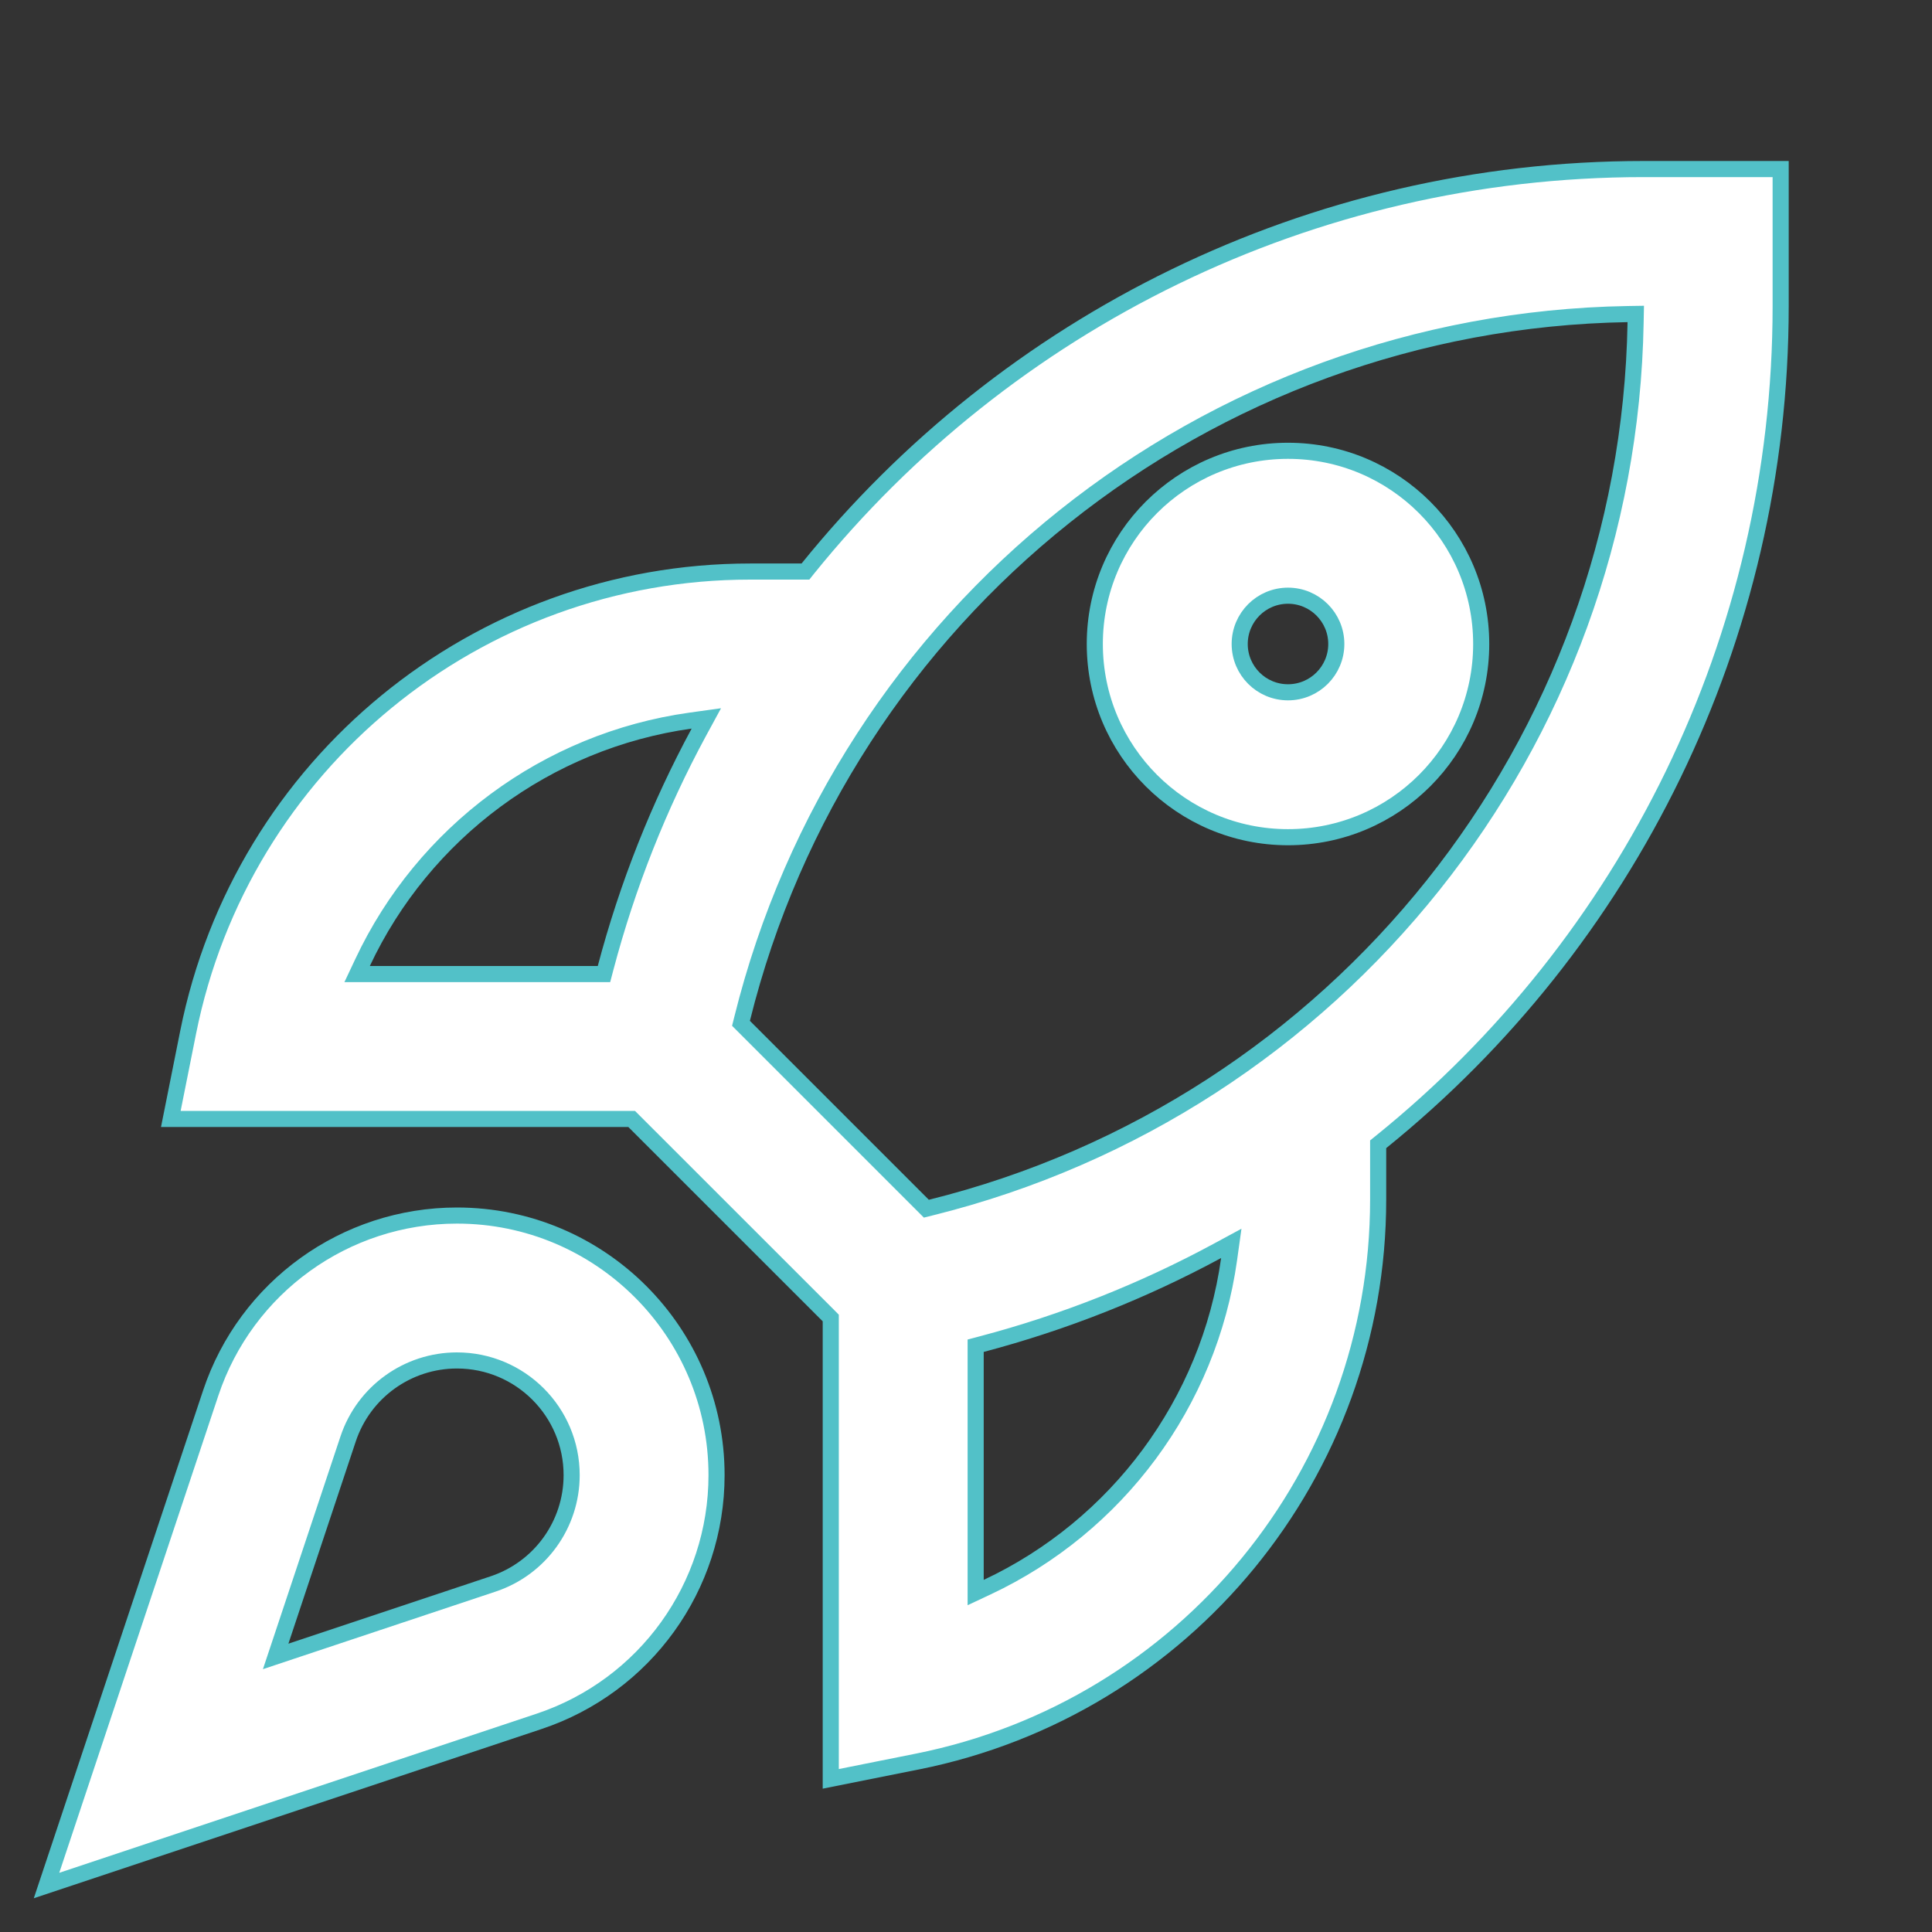
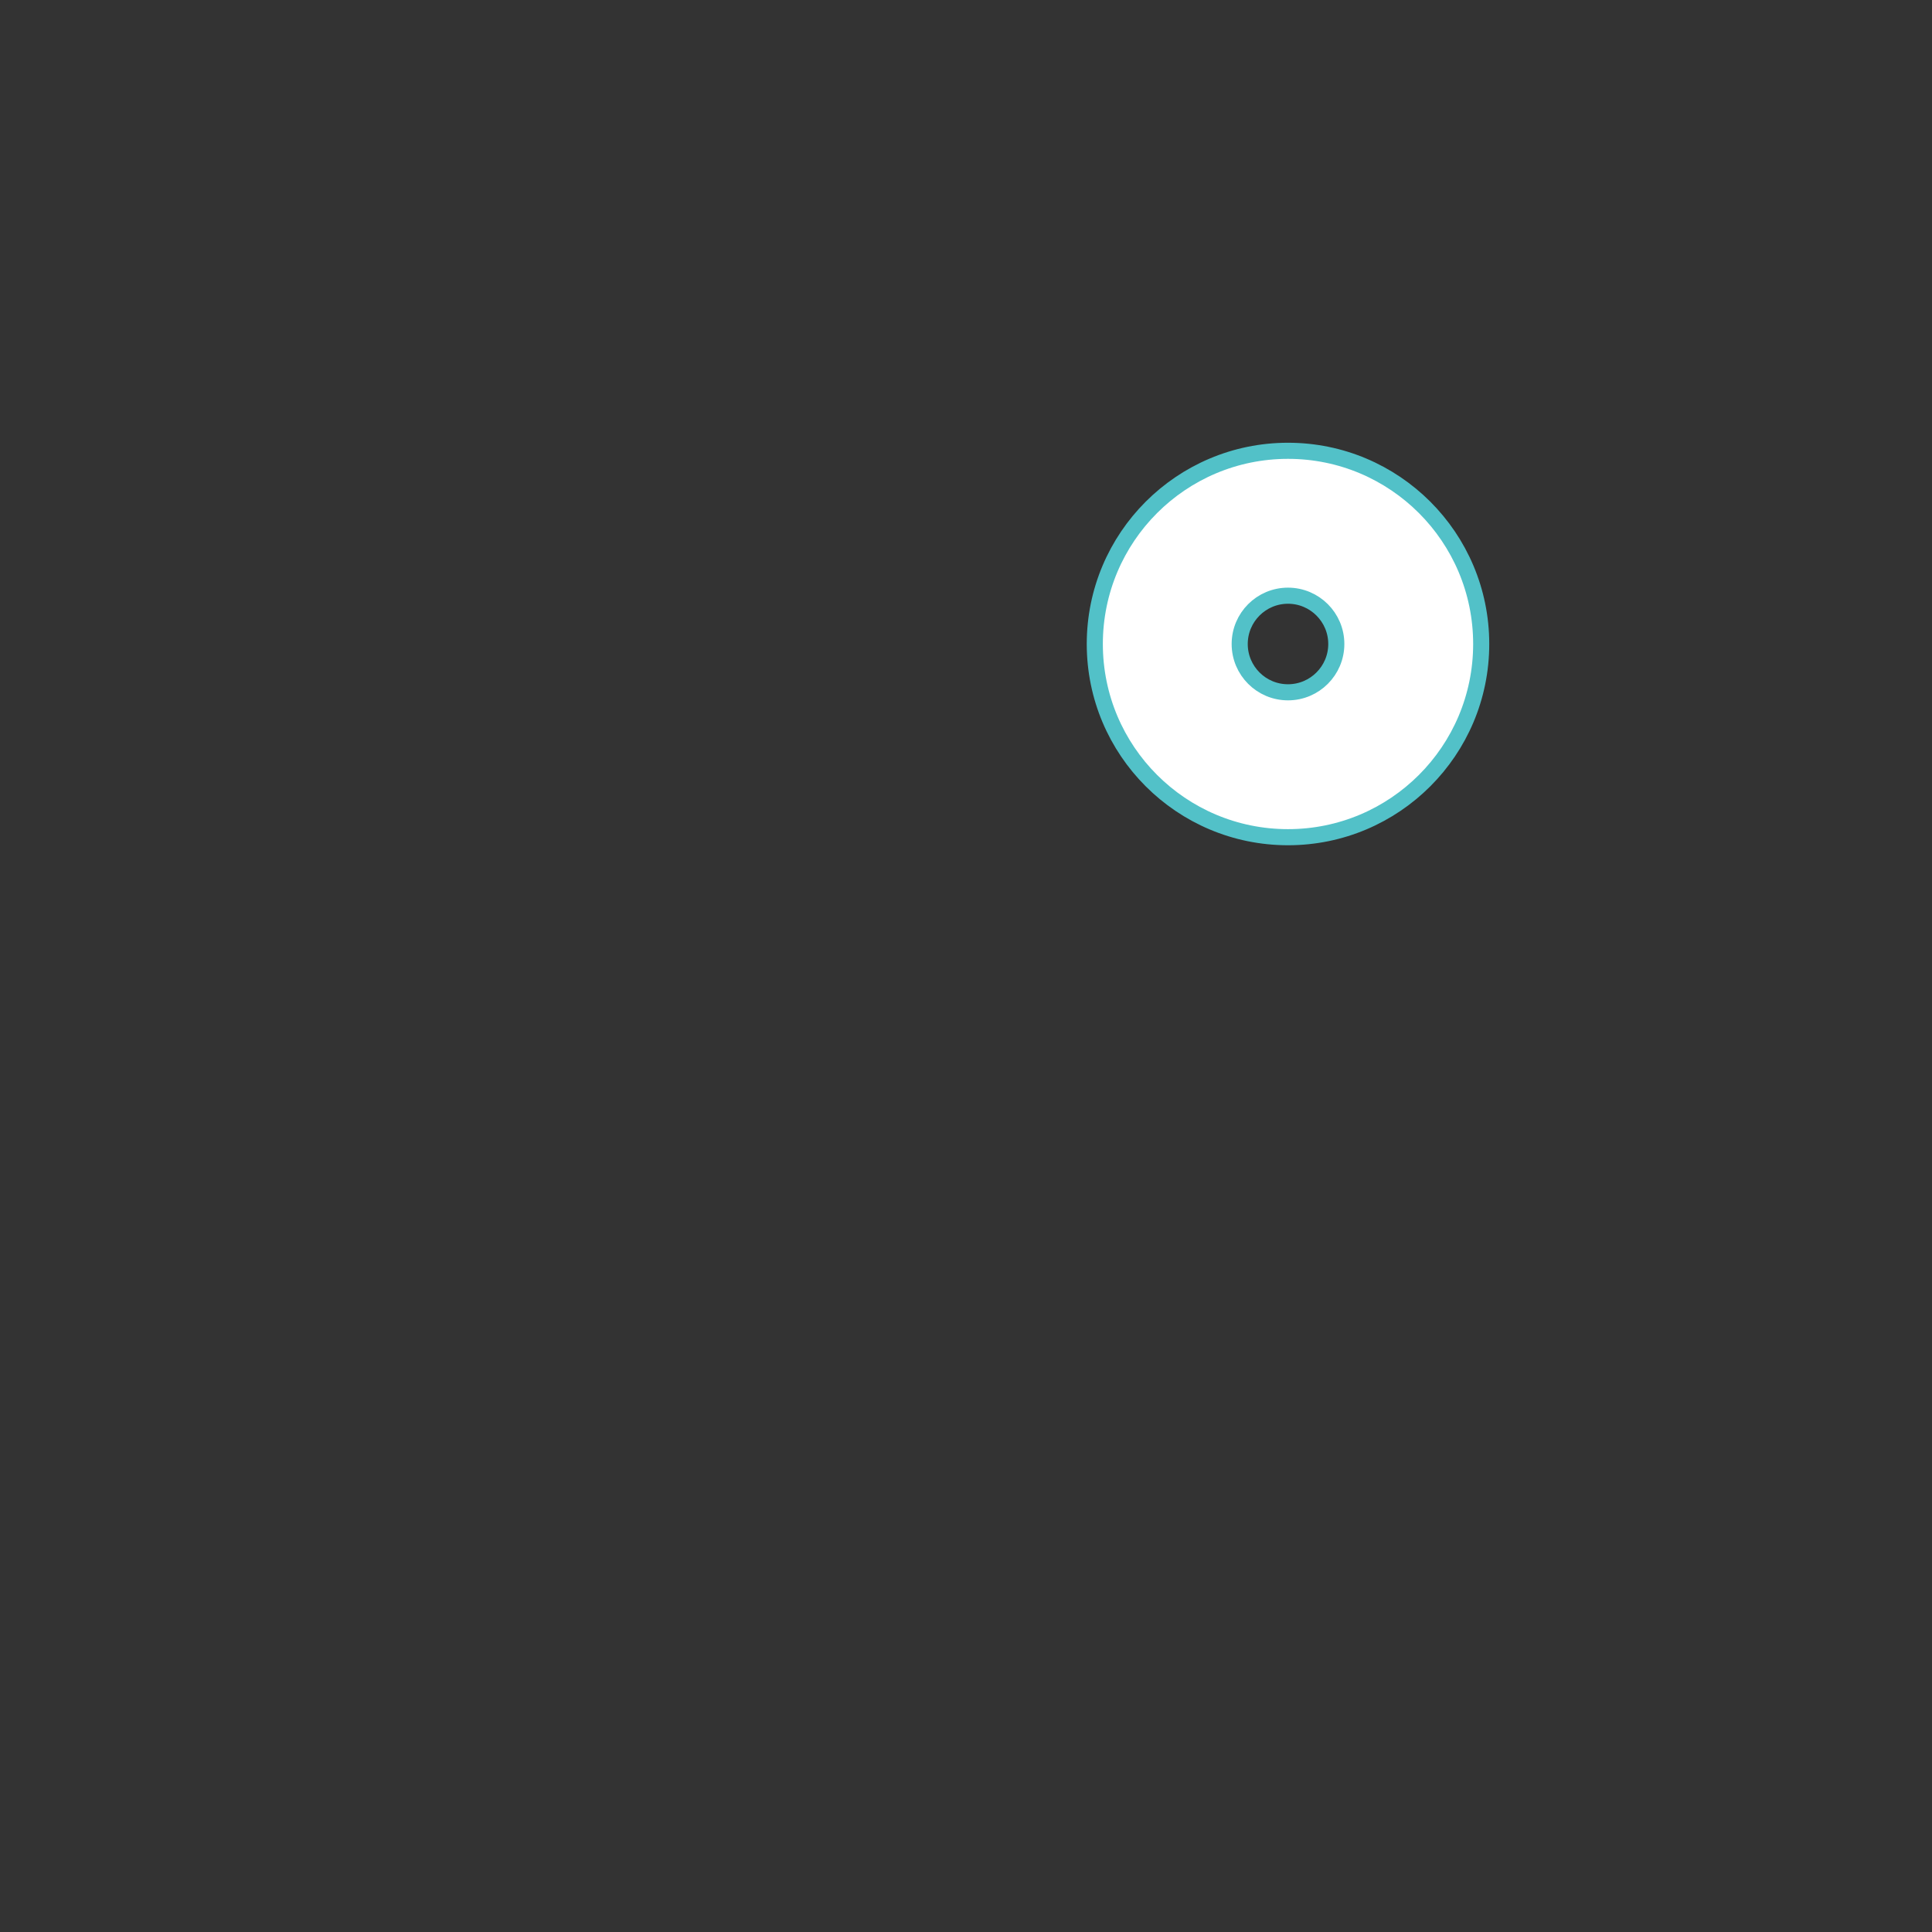
<svg xmlns="http://www.w3.org/2000/svg" width="60" height="60" viewBox="0 0 60 60" fill="none">
  <rect x="0" y="0" width="60" height="60" fill="#333333" stroke="none" />
  <path d="M40 14C43.314 14 46 16.686 46 20C46 23.314 43.314 26 40 26C36.686 26 34 23.314 34 20C34 16.686 36.686 14 40 14ZM40 18.5C39.171 18.5 38.5 19.172 38.5 20C38.5 20.828 39.171 21.5 40 21.5C40.828 21.5 41.5 20.828 41.5 20C41.5 19.172 40.828 18.5 40 18.5Z" fill="white" stroke="#52C1C8" stroke-width="0.5" />
-   <path d="M14.191 37.75C18.643 37.75 22.253 41.359 22.253 45.812C22.253 49.281 20.032 52.362 16.74 53.459L1.445 58.557L6.544 43.262C7.641 39.97 10.722 37.75 14.191 37.75ZM14.191 42.25C12.659 42.25 11.297 43.231 10.812 44.685L8.719 50.968L8.561 51.442L9.034 51.284L15.317 49.19C16.772 48.705 17.753 47.344 17.753 45.812C17.753 43.844 16.158 42.25 14.191 42.25Z" fill="white" stroke="#52C1C8" stroke-width="0.5" />
-   <path d="M37.805 38.849C35.523 40.082 33.071 41.061 30.485 41.744L30.3 41.793V49.458L30.656 49.291C34.688 47.398 37.546 43.572 38.171 39.103L38.239 38.614L37.805 38.849ZM50.541 9.754C37.448 9.98 26.181 19 23.046 31.644L23.012 31.78L28.769 37.537L28.905 37.503C41.549 34.368 50.569 23.101 50.795 10.009L50.8 9.75L50.541 9.754ZM21.446 22.379C16.978 23.004 13.152 25.861 11.259 29.894L11.091 30.25H18.757L18.806 30.064C19.489 27.478 20.467 25.027 21.7 22.745L21.936 22.311L21.446 22.379ZM25.8 40.932L25.727 40.858L19.69 34.823L19.617 34.75H5.305L5.843 32.059C7.507 23.739 14.812 17.75 23.297 17.75H25.014L25.088 17.657C31.257 10.018 40.682 5.25 51.045 5.25H55.3V9.505C55.3 19.868 50.531 29.292 42.893 35.461L42.8 35.536V37.253C42.8 45.737 36.811 53.042 28.491 54.706L25.8 55.244V40.932Z" fill="white" stroke="#52C1C8" stroke-width="0.5" />
</svg>